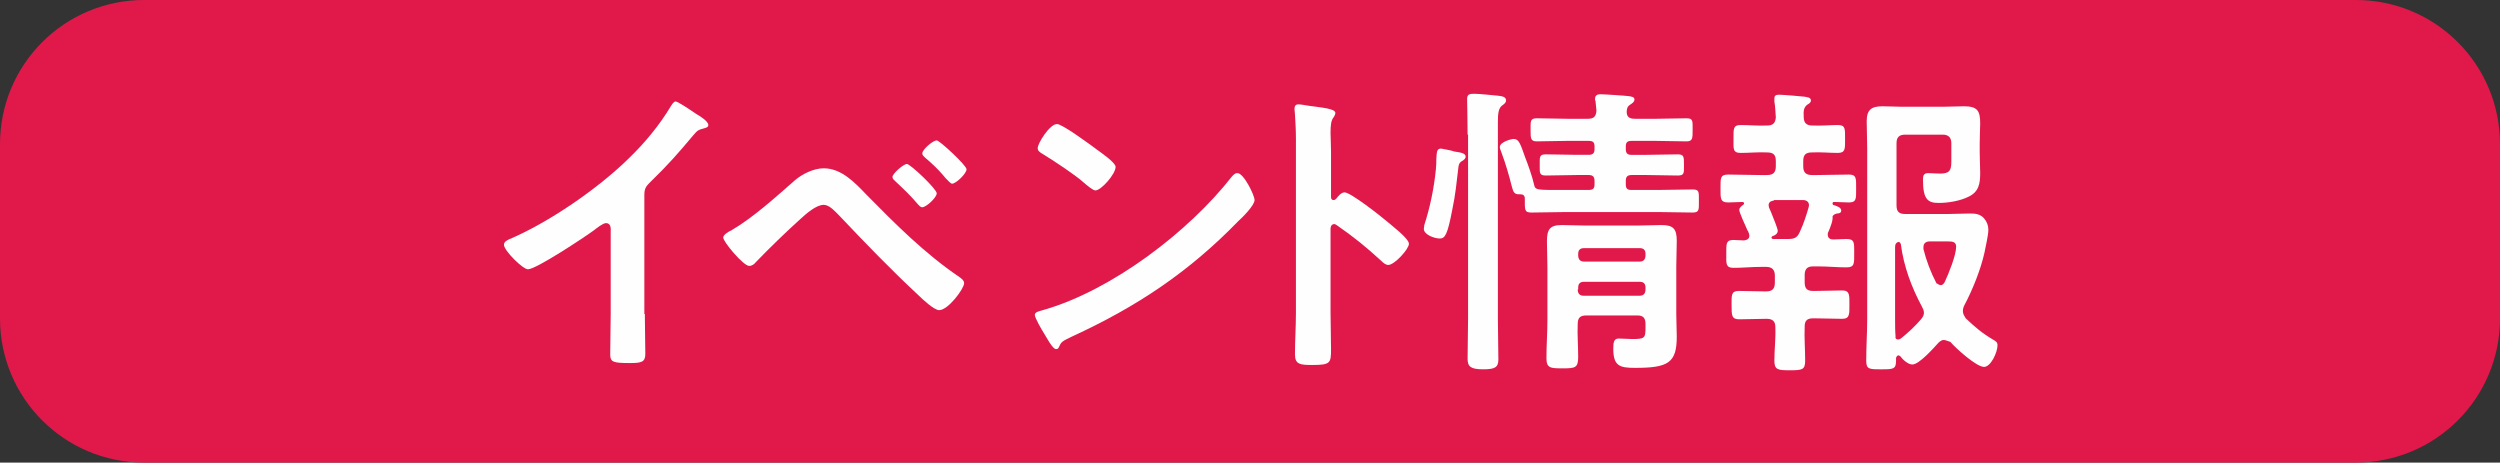
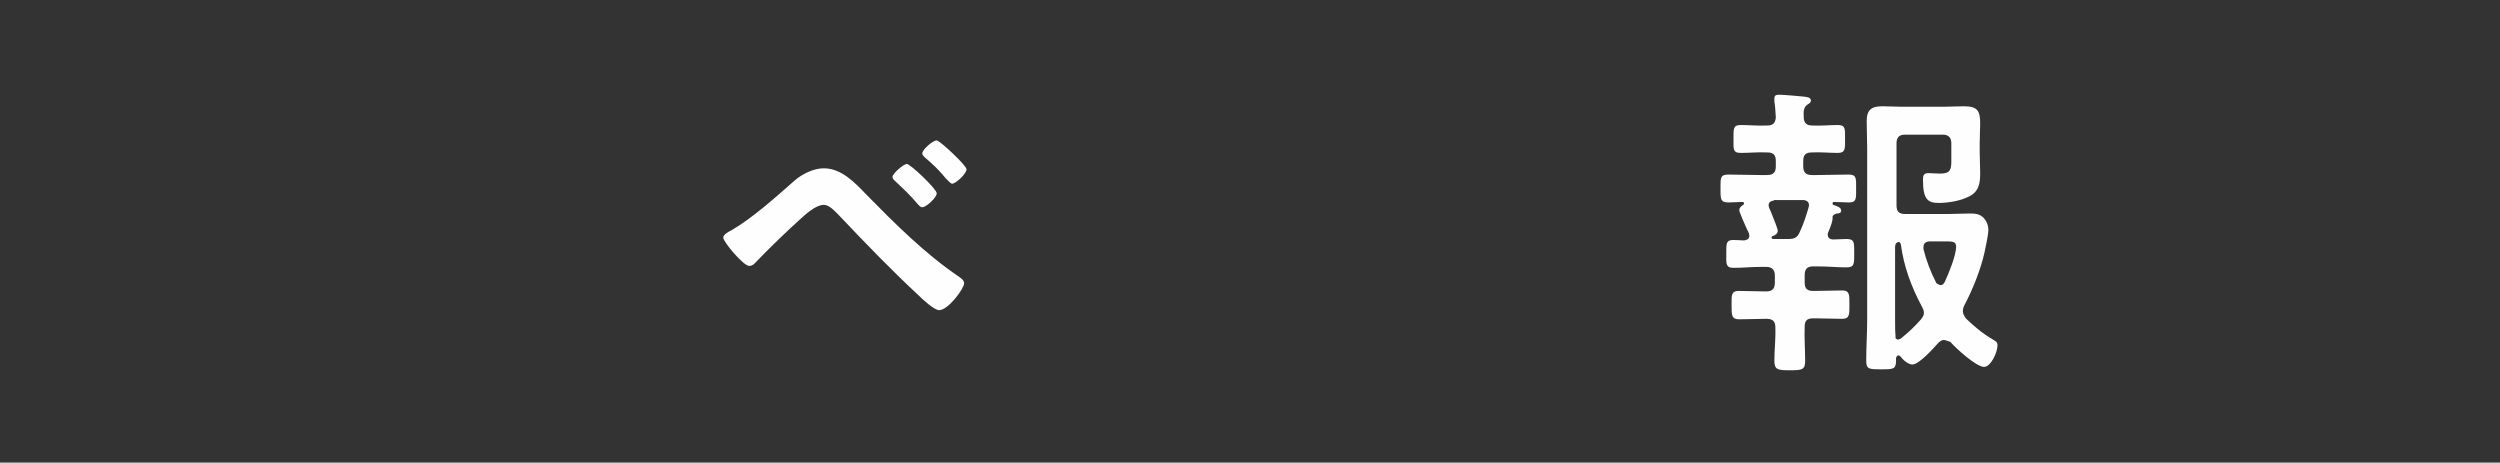
<svg xmlns="http://www.w3.org/2000/svg" enable-background="new 0 0 519.9 96.2" height="96.2" viewBox="0 0 519.9 96.2" width="519.9">
  <rect x="0" y="0" width="519.9" height="96.2" fill="#333333" stroke="none" />
-   <path clip-rule="evenodd" d="m30 0h459.9c16.6 0 30 13.4 30 30v36.2c0 16.6-13.4 30-30 30h-459.9c-16.6 0-30-13.4-30-30v-36.2c0-16.6 13.4-30 30-30z" fill="#e1194a" fill-rule="evenodd" />
  <g fill="#fffefe">
-     <path d="m134.1 65.3c0 2.8.1 5.6.1 8.3 0 1.7-.8 1.9-3.2 1.9-3.5 0-4.1-.2-4.1-1.8 0-2.7.1-5.5.1-8.2v-17.3c0-.4.2-1.8-1-1.8-.6 0-2 1.1-2.5 1.5-1.9 1.4-12 8.1-13.7 8.1-1.1 0-5-3.9-5-5.1 0-.6.6-.9 1-1.1 8.3-3.5 18.6-10.6 25-16.9 3.3-3.2 6.3-6.8 8.7-10.8.2-.3.6-1 1-1s2.4 1.3 4.3 2.6c.7.4 2.5 1.5 2.5 2.3 0 .4-.3.5-.6.6-1.4.4-1.6.4-2.5 1.5-3.1 3.7-5.3 6.2-8.7 9.5-1 1-1.5 1.4-1.5 2.9v24.8z" />
    <path d="m180.2 40.5c6 6.1 12.2 12.3 19.3 17.1.4.3 1 .7 1 1.3 0 1.1-3.3 5.6-5.2 5.6-1 0-3.4-2.2-4.3-3.1-5.7-5.3-11.1-10.9-16.5-16.6-.8-.8-2-2.2-3.2-2.2-1.6 0-3.7 1.9-4.8 2.9-2.9 2.6-6.6 6.2-9.3 9-.3.4-.8.8-1.4.8-1.2 0-5.4-5-5.4-5.9 0-.6 1.2-1.3 1.7-1.5 4.6-2.7 9.2-6.9 13.2-10.4 1.5-1.3 3.9-2.5 6-2.5 3.7 0 6.5 3 8.9 5.5zm14.6-.3c0 .9-2.2 2.9-3 2.9-.4 0-.7-.4-.9-.6-1.4-1.7-3.1-3.3-4.7-4.8-.3-.3-.6-.5-.6-.9 0-.7 2.3-2.7 3-2.7s6.2 5.2 6.2 6.1zm0-11c.6 0 6.2 5.2 6.2 6 0 .9-2.2 3-3 3-.3 0-.8-.6-1.4-1.2-.2-.2-.3-.4-.5-.6-1.1-1.3-2.4-2.5-3.7-3.6-.3-.3-.6-.5-.6-.9 0-.8 2.2-2.7 3-2.7z" />
-     <path d="m260.9 41.6c0 1.1-2.5 3.6-3.4 4.4-10.3 10.6-21.1 17.8-34.6 24-2.1 1-2.2 1.1-2.7 2.2-.1.3-.3.4-.6.4-.7 0-2-2.5-2.5-3.3-.4-.6-1.9-3.2-1.9-3.8 0-.7 1.1-.8 2-1.1 14.1-4.1 30-16.2 39-27.7.3-.3.6-.7 1.1-.7 1.3-.1 3.6 4.6 3.6 5.6zm-32.8-10.5c.8.6 3.9 2.7 3.9 3.6 0 1.5-3 4.9-4.2 4.9-.5 0-1.7-1-2.5-1.7-1.8-1.6-6.2-4.5-8.5-5.9-.5-.3-1-.6-1-1.2 0-1 2.5-5 4-5 1-.1 7.1 4.4 8.3 5.3z" />
-     <path d="m279.6 40c1.3 0 7.6 5 8.9 6.1.9.8 4.5 3.5 4.5 4.6s-3 4.4-4.3 4.4c-.5 0-1-.4-1.4-.8-3.4-3.1-5.5-4.8-9.2-7.4-.2-.1-.4-.3-.6-.3-.6 0-.8.5-.8 1v17.4c0 2.5.1 5 .1 7.6 0 2.9-.1 3.3-3.9 3.3-2.5 0-3.6-.1-3.6-2.2 0-2.9.2-5.7.2-8.6v-36.3c0-1.7-.1-3.4-.2-5 0-.3-.1-.9-.1-1.1 0-.6.2-1 .8-1 .4 0 1.7.2 2.2.3 2.9.4 5.5.6 5.5 1.5 0 .3-.2.6-.3.8-.6.7-.7 1.7-.7 3.4 0 1 .1 2.2.1 3.8v9.5c0 .5.3.6.5.6.3 0 .4-.1.6-.3.3-.4 1-1.3 1.7-1.3z" />
-     <path d="m302.4 31.5c1.2.2 2.4.3 2.4 1.1 0 .3-.3.6-.6.8-.6.3-.8.6-.9 1.3-.4 3.3-.6 5.7-1.3 9-1 5.2-1.5 5.9-2.6 5.9s-3.3-.8-3.3-2c0-.3.1-.5.1-.8 1.2-3.7 2-7.6 2.4-11.5.1-.9.1-1.6.1-2.2.1-1.6.1-2.2 1-2.2.5.1 2.3.4 2.7.6zm2.8-3.5c0-3-.1-7.1-.1-7.4 0-1 .5-1.1 1.5-1.1s3.8.3 4.9.4c.6.1 1.7.1 1.7 1 0 .5-.5.8-.9 1.1-.7.6-.8 1.7-.8 3.5v40.7c0 2.9.1 5.7.1 8.6 0 1.7-.9 2-3.2 2-2.6 0-3.2-.6-3.2-2.2 0-2.8.1-5.6.1-8.4v-38.2zm25-3.3c1.2 0 1.7-.4 1.8-1.7l-.2-2c-.1-.1-.1-.3-.1-.4 0-.8.5-1 1.1-1 .8 0 5.3.3 6 .4.4.1 1.1.1 1.1.7 0 .5-.5.8-.8 1-.6.4-.7.6-.8 1.3-.1 1.3.5 1.7 1.7 1.7h4.5c2.1 0 4.1-.1 6.2-.1 1.4 0 1.3.5 1.3 2.4 0 1.8 0 2.4-1.3 2.4-2.1 0-4.2-.1-6.3-.1h-5.1c-.9 0-1.2.3-1.2 1.2v.5c0 .8.3 1.2 1.1 1.2h3.3c2.1 0 4.3-.1 6.4-.1 1.3 0 1.3.5 1.3 2.2s.1 2.2-1.3 2.2c-2.2 0-4.3-.1-6.4-.1h-3.2c-.9 0-1.2.4-1.2 1.2v.7c0 .9.3 1.2 1.1 1.2h5.8c2.4 0 4.6-.1 7-.1 1.4 0 1.3.5 1.3 2.4 0 1.8.1 2.4-1.3 2.4-2.4 0-4.6-.1-7-.1h-19.5c-2.4 0-4.6.1-7 .1-1.5 0-1.4-.5-1.4-2.9 0-.7-.4-.9-1-.9-1.3.1-1.4-.6-1.7-1.6-.6-2.4-1.3-4.8-2.2-7.2-.1-.3-.3-.7-.3-1 0-1.1 2.4-1.7 2.9-1.7 1.1 0 1.4 1.1 2.4 3.9.6 1.5 1.5 4.1 1.8 5.5.3 1.3.4 1.2 6.4 1.2h5c.9 0 1.2-.3 1.2-1.2v-.6c0-.9-.3-1.3-1.2-1.3h-2.5c-2.1 0-4.2.1-6.4.1-1.4 0-1.3-.5-1.3-2.2s-.1-2.2 1.3-2.2c2.2 0 4.3.1 6.4.1h2.5c.9 0 1.2-.4 1.2-1.2v-.5c0-.9-.3-1.2-1.2-1.2h-4.6c-2.1 0-4.2.1-6.2.1-1.3 0-1.3-.6-1.3-2.4s-.1-2.4 1.3-2.4c2.1 0 4.1.1 6.2.1h4.4zm12 42.7c0-1.3-.5-1.8-1.7-1.8h-10.6c-1.3 0-1.8.5-1.8 1.8-.1 2.2.1 4.5.1 6.8s-.6 2.4-3.2 2.4c-2.5 0-3.4 0-3.4-2.1 0-2.7.2-5.3.2-8v-11c0-1.8-.1-3.5-.1-5.3 0-2.5.6-3.4 3.1-3.4 1.6 0 3.2.1 4.8.1h11.1c1.6 0 3.2-.1 4.8-.1 2.5 0 3.2.8 3.2 3.3 0 1.8-.1 3.5-.1 5.3v10c0 1.5.1 3.1.1 4.6 0 5.5-1.8 6.5-8.7 6.5-3.2 0-4.5-.4-4.5-4 0-1.2.1-2.1 1.1-2.1s1.8.1 2.7.1c2.7 0 2.9-.1 2.9-2.4zm-1.2-13c.8 0 1.2-.5 1.2-1.3v-.3c0-.8-.4-1.2-1.2-1.2h-11.6c-.8 0-1.2.4-1.2 1.2v.3c0 .8.4 1.3 1.2 1.3zm-12.9 5.8c0 .8.4 1.3 1.2 1.3h11.7c.8 0 1.2-.5 1.2-1.3v-.4c0-.8-.4-1.2-1.2-1.2h-11.6c-.8 0-1.2.4-1.2 1.2v.4z" />
    <path d="m380.2 48.3c-.1.1-.1.3-.1.5 0 .7.5 1 1.1 1 1 0 1.9-.1 2.8-.1 1.7 0 1.6.8 1.6 2.9 0 2.2.1 3-1.6 3-2 0-3.9-.2-5.8-.2h-1.2c-1.2 0-1.7.6-1.7 1.8v1.5c0 1.3.5 1.8 1.7 1.8h.6c1.8 0 3.7-.1 5.5-.1 1.6 0 1.5 1 1.5 2.9 0 2 .1 3-1.5 3-1.8 0-3.7-.1-5.5-.1h-.6c-1.2 0-1.7.5-1.7 1.7-.1 2.4.1 4.7.1 7.1 0 1.9-.6 2-3.2 2-2.5 0-3.2-.1-3.2-2 0-2.3.3-4.6.2-7 0-1.2-.6-1.7-1.8-1.7h-.2c-1.8 0-3.6.1-5.5.1-1.6 0-1.6-.8-1.6-3 0-2-.1-2.9 1.5-2.9 1.8 0 3.7.1 5.5.1h.2c1.2 0 1.8-.5 1.8-1.8v-1.5c0-1.2-.6-1.8-1.8-1.8h-1c-2 0-3.9.2-5.8.2-1.7 0-1.5-1-1.5-2.9 0-2.1-.1-2.9 1.5-2.9.8 0 1.5.1 2.2.1.6-.1 1.1-.3 1.1-1 0-.2-.1-.3-.1-.5-.1-.1-.1-.4-.3-.6-.6-1.3-1.7-3.8-1.7-4.2 0-.5.4-.8.8-1.1.1-.1.2-.1.2-.3 0-.1-.1-.3-.3-.3-1 0-2 .1-3 .1-1.7 0-1.6-.9-1.6-2.9 0-2.1-.1-2.9 1.6-2.9 2.2 0 4.4.1 6.6.1h1.5c1.3 0 1.8-.6 1.8-1.8v-1.1c0-1.3-.5-1.8-1.8-1.8-1.8-.1-3.7.1-5.5.1-1.7 0-1.5-.9-1.5-2.9 0-2.1-.1-2.9 1.5-2.9 1.8 0 3.7.2 5.5.1 1.1 0 1.7-.4 1.8-1.7-.1-1.2-.1-2.1-.3-3.3v-.6c0-.7.4-.8 1-.8.8 0 4.3.3 5.2.4.5.1 1.4.1 1.4.8 0 .4-.3.6-.8.9-.6.5-.8 1.1-.7 2.5 0 1.3.6 1.8 1.8 1.8 1.8.1 3.6-.1 5.3-.1 1.6 0 1.5.8 1.5 2.9 0 2 .1 2.9-1.5 2.9-1.8 0-3.6-.2-5.4-.1-1.3 0-1.8.5-1.8 1.8v1.1c0 1.2.5 1.8 1.8 1.8h1.1c2.2 0 4.4-.1 6.6-.1 1.6 0 1.5.8 1.5 2.9s.1 2.9-1.5 2.9c-1 0-2-.1-3.1-.1-.2 0-.3.1-.3.3 0 .1 0 .2.1.3 1 .3 1.7.6 1.7 1.2 0 .5-.5.6-.9.6-.4.1-.8.3-.9.6.1.9-.4 2.1-.9 3.3zm-11.3-6.6c-.6.1-1.1.3-1.1 1 0 .2.1.4.1.5.1.2.2.5.4.9.5 1.3 1.4 3.4 1.4 3.9 0 .6-.6 1-1.1 1.1-.1.1-.2.2-.2.3s0 .2.3.3h3.2c1.3 0 1.9-.3 2.4-1.5.8-1.7 1.3-3.3 1.8-5 0-.1.1-.3.1-.5 0-.8-.6-1.1-1.3-1.1h-6zm35.3 29c-.4 0-.8.3-1.1.6-1 1.1-4 4.5-5.4 4.5-.9 0-2-1-2.5-1.7-.1-.1-.3-.2-.4-.2-.3 0-.4.3-.5.5v.6c0 1.8-.6 1.8-3.1 1.8s-3.1 0-3.1-1.8c0-2.9.2-5.7.2-8.7v-35.4c0-1.8-.1-3.8-.1-5.7 0-2.4 1-3.1 3.3-3.1 1.3 0 2.7.1 4 .1h8.6c1.5 0 2.9-.1 4.3-.1 2.9 0 3.4 1 3.4 3.6 0 1.1-.1 2.4-.1 4.1v1.9c0 1.4.1 2.9.1 4.3 0 2.2-.3 3.9-2.4 4.9-1.8.9-4.3 1.3-6.2 1.3-2.2 0-3.3-.6-3.3-4.8 0-.8.1-1.4 1.1-1.4.7 0 1.5.1 2.4.1 2 0 2.4-.6 2.4-2.5v-3.8c0-1.2-.6-1.8-1.8-1.8h-7.8c-1.3 0-1.8.6-1.8 1.8v12.9c0 1.3.5 1.8 1.8 1.8h9c1.5 0 3-.1 4.5-.1 1.1 0 2.1.1 2.9 1 .6.7.9 1.5.9 2.4 0 1.1-.6 3.6-.8 4.7-.8 3.6-2.5 7.8-4.2 11-.2.4-.3.8-.3 1.2 0 .6.3 1 .6 1.5 1.9 1.8 3.4 3.1 5.8 4.5.5.3.8.5.8 1.1 0 1.5-1.4 4.5-2.8 4.5-1.6 0-5.9-3.9-7-5.2-.7-.2-1-.4-1.4-.4zm-9.5-.1c.3 0 .4-.1.6-.2 1.5-1.2 2.9-2.5 4.2-4 .3-.4.6-.8.6-1.3 0-.6-.2-.9-.4-1.3-2.2-4.1-3.8-8.4-4.4-13-.1-.3-.2-.4-.4-.5-.6.1-.8.5-.8 1.1v15c0 1.2 0 2.4.1 3.6-.1.3.1.6.5.6zm8.9-11.3c.4 0 .6-.3.8-.6.8-1.7 2.4-5.6 2.4-7.4 0-1-.7-1.1-1.8-1.1h-3.6c-.8 0-1.4.3-1.4 1.2v.4c.6 2.4 1.5 4.8 2.7 7.1.4.2.6.4.9.4z" />
  </g>
</svg>